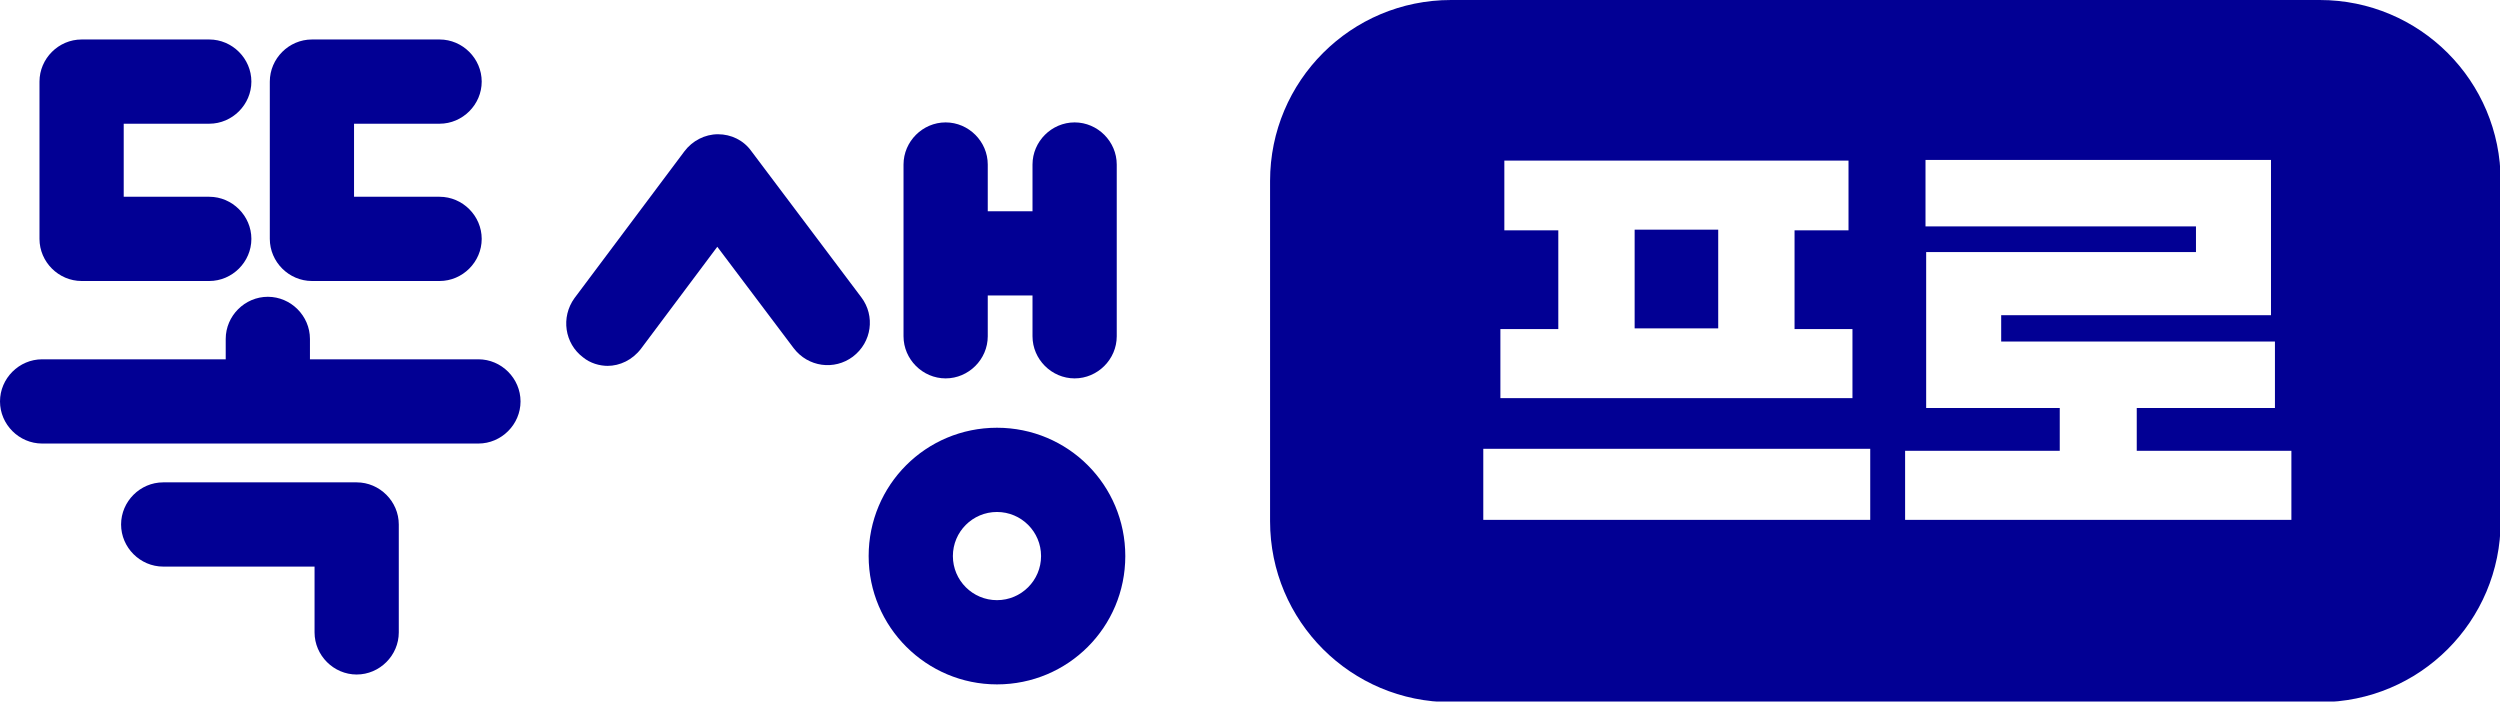
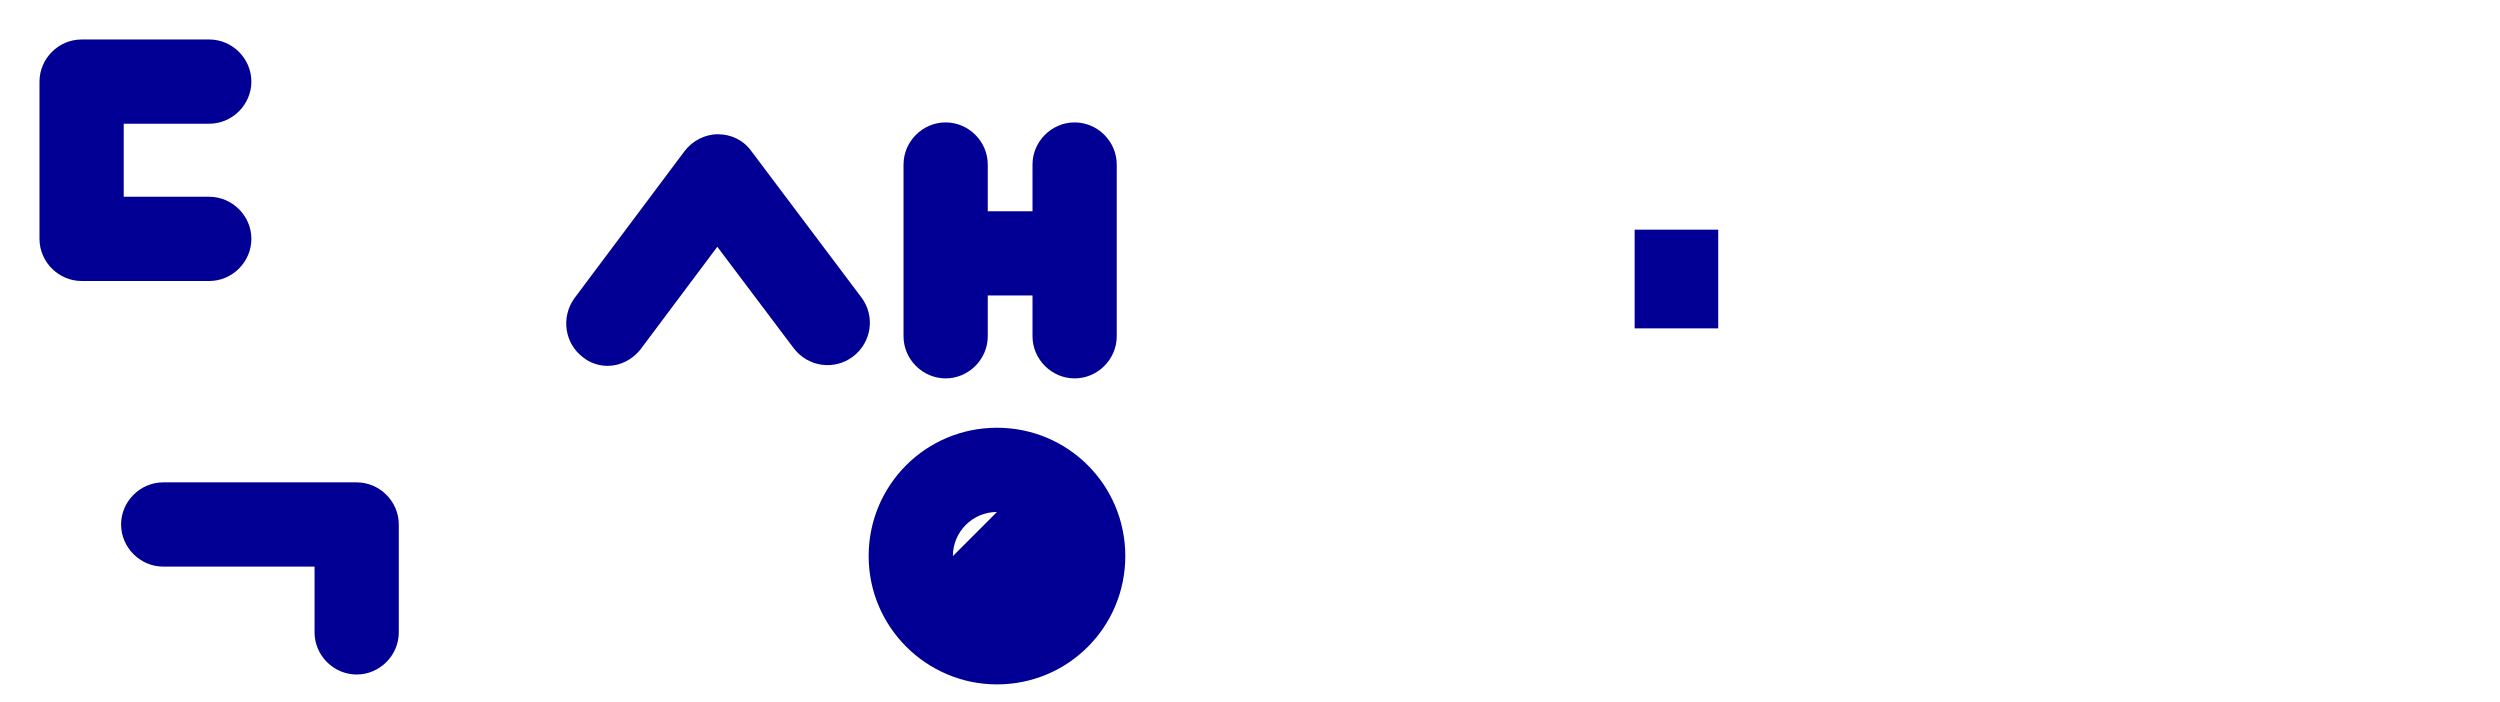
<svg xmlns="http://www.w3.org/2000/svg" id="_레이어_1" data-name="레이어 1" viewBox="0 0 37.99 10.66">
  <defs>
    <style>
            .cls-1 {
            fill: #020094;
            }
        </style>
  </defs>
  <g>
    <path class="cls-1" d="M3.18,4.27h-1.94c-.35,0-.64-.29-.64-.64V1.24c0-.35.29-.64.64-.64h1.94c.35,0,.64.29.64.64s-.29.64-.64.64h-1.3v1.11h1.3c.35,0,.64.29.64.64s-.29.64-.64.64Z" />
-     <path class="cls-1" d="M6.68,4.27h-1.94c-.35,0-.64-.29-.64-.64V1.24c0-.35.29-.64.64-.64h1.94c.35,0,.64.29.64.64s-.29.64-.64.64h-1.3v1.11h1.3c.35,0,.64.29.64.64s-.29.64-.64.64Z" />
  </g>
-   <path class="cls-1" d="M7.27,5.46h-2.56v-.31c0-.35-.29-.64-.64-.64s-.64.29-.64.64v.31H.64c-.35,0-.64.29-.64.64s.29.64.64.64h6.63c.35,0,.64-.29.64-.64s-.29-.64-.64-.64Z" />
  <path class="cls-1" d="M5.42,10.25c-.35,0-.64-.29-.64-.64v-1h-2.3c-.35,0-.64-.29-.64-.64s.29-.64.64-.64h2.94c.35,0,.64.29.64.64v1.64c0,.35-.29.64-.64.64Z" />
  <path class="cls-1" d="M9.24,5.56c-.13,0-.27-.04-.38-.13-.28-.21-.34-.61-.13-.9l1.67-2.23c.12-.16.31-.26.51-.26s.39.09.51.26l1.67,2.22c.21.28.16.68-.13.9-.28.21-.68.16-.9-.13l-1.16-1.54-1.16,1.55c-.13.17-.32.26-.51.26Z" />
  <path class="cls-1" d="M16.33,1.86c-.35,0-.64.29-.64.64v.71h-.68v-.71c0-.35-.29-.64-.64-.64s-.64.29-.64.64v2.61c0,.35.29.64.64.64s.64-.29.64-.64v-.62h.68v.62c0,.35.29.64.64.64s.64-.29.64-.64v-2.61c0-.35-.29-.64-.64-.64Z" />
-   <path class="cls-1" d="M15.15,10.4c-1.07,0-1.95-.87-1.95-1.95s.87-1.95,1.95-1.95,1.95.87,1.95,1.95-.87,1.95-1.95,1.95ZM15.15,7.78c-.37,0-.67.3-.67.67s.3.67.67.67.67-.3.67-.67-.3-.67-.67-.67Z" />
+   <path class="cls-1" d="M15.15,10.4c-1.07,0-1.95-.87-1.95-1.95s.87-1.95,1.95-1.95,1.95.87,1.95,1.95-.87,1.95-1.95,1.95ZM15.15,7.78c-.37,0-.67.3-.67.67Z" />
  <g>
    <rect class="cls-1" x="24.84" y="3.49" width="1.27" height="1.5" />
-     <path class="cls-1" d="M35.25,0h-13.2c-1.52,0-2.75,1.23-2.75,2.75v5.17c0,1.52,1.23,2.75,2.75,2.75h13.2c1.52,0,2.75-1.23,2.75-2.75V2.75c0-1.52-1.23-2.75-2.75-2.75ZM22.8,5h.88v-1.5h-.82v-1.06h5.23v1.06h-.82v1.5h.88v1.05h-5.35v-1.05ZM28.42,7.9h-5.88v-1.08h5.88v1.08ZM34.83,7.9h-5.88v-1.05h2.35v-.65h-2.03v-2.37h4.1v-.39h-4.11v-1.01h5.25v2.36h-4.1v.4h4.16v1.01h-2.1v.65h2.35v1.05Z" />
  </g>
</svg>